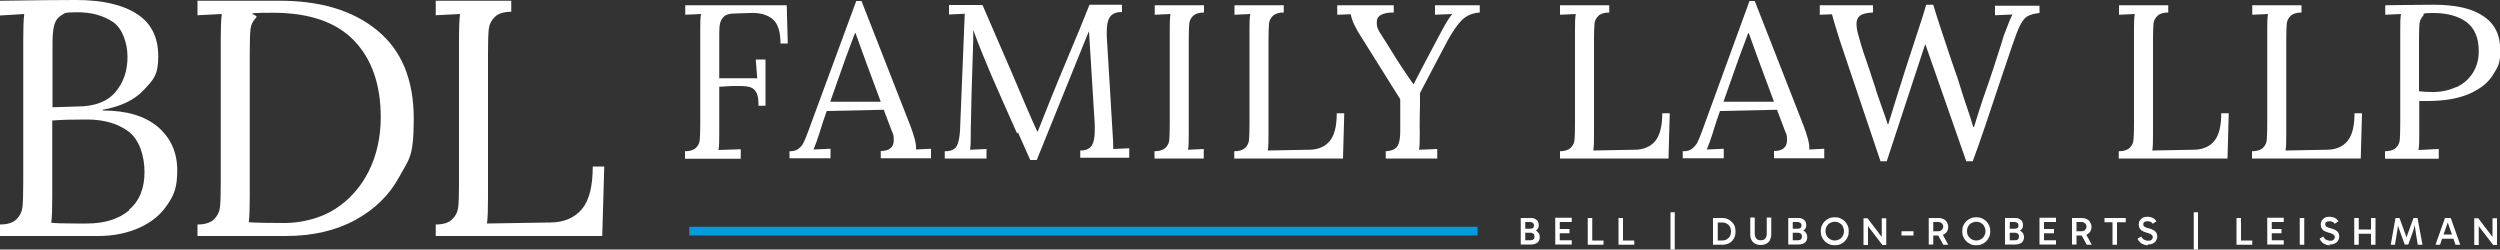
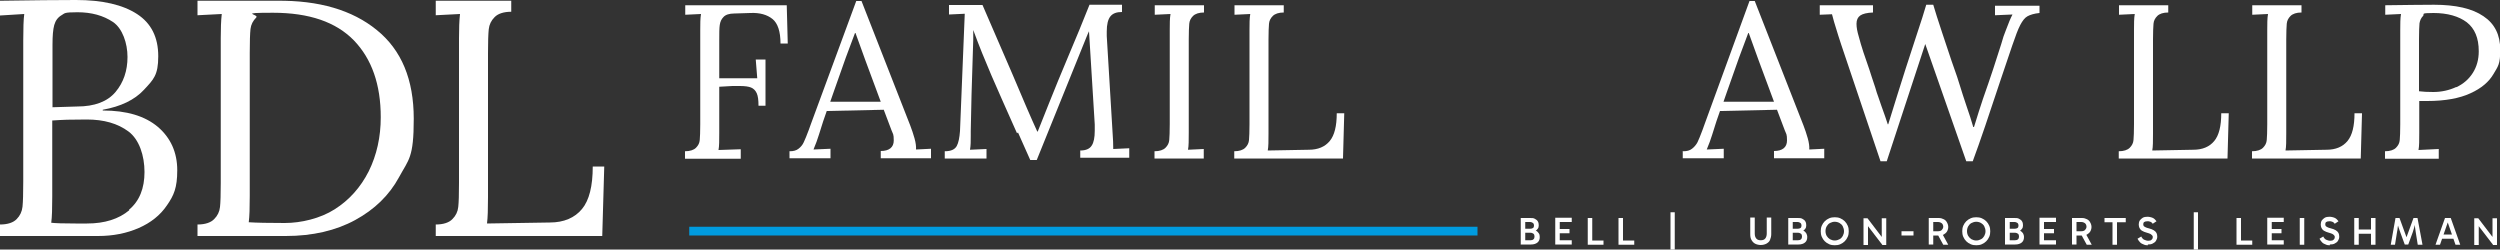
<svg xmlns="http://www.w3.org/2000/svg" id="Layer_1" width="1000" height="99.8" viewBox="0 0 1000 99.8">
  <rect x="0" y="0" width="1000" height="99.8" fill="#333333" stroke="none" />
  <defs>
    <style>.cls-1{fill:#fff;}.cls-2{fill:#009bdf;}</style>
  </defs>
  <rect class="cls-2" x="275.7" y="90.7" width="315.3" height="3.5" />
  <path class="cls-1" d="M274,60.5c2,0,3.5-.5,4.4-1.4s1.4-1.9,1.5-3.1.2-3.3.2-6.3V11.9c0-2.4,0-4.6.3-6.3l-6.3.3v-3.8h40.6l.4,15.3h-2.9c0-4.8-1.1-8.1-3.2-9.8s-5.1-2.6-8.9-2.4l-6.4.2c-2,0-3.5.5-4.3,1.4-.9.9-1.3,1.9-1.5,3.2s-.2,3.3-.2,6.2v15.1h15.2c0,0-.6-7.5-.6-7.5h3.9v18.5h-2.8c0-2.2-.2-3.9-.7-5-.5-1.1-1.3-1.9-2.3-2.3s-2.5-.6-4.4-.6-2.3,0-3,0l-5.3.3v18.4c0,3.1,0,5.4-.3,6.9l8.9-.3v3.8h-22.3v-2.9h0Z" />
  <path class="cls-1" d="M315.9,60.5c1.5,0,2.6-.3,3.5-1,.9-.7,1.6-1.5,2.1-2.6.5-1.1,1.2-2.7,2-4.9l.9-2.5L342.5.4h2.1l19.5,49.8c.6,1.6,1.2,3.3,1.7,5.1.5,1.8.7,3.3.6,4.5l6-.3v3.8h-20.1v-2.9c3.4,0,5.2-1.5,5.2-4.2s-.3-2.5-.9-4.1l-3.1-8.2-22.8.5c-.9,2.4-1.9,5.5-3.1,9.4-.6,1.9-1.3,3.9-2.2,6l6.8-.3v3.8h-16.4v-2.9h0ZM352.3,40.7l-6.2-16.7-3.9-10.8h-.2l-3.7,9.9-4.7,13.3-1.5,4.3h20.2Z" />
  <path class="cls-1" d="M406.8,53.3c-4.4-9.9-7.9-17.7-10.3-23.3s-4.9-11.7-7.2-18v3.9c-.6,17.1-.9,29.3-1,36.6,0,.9,0,1.5,0,1.9,0,2,0,3.8-.3,5.5l6.6-.3v3.8h-16.7v-2.9c2.5,0,4-.7,4.8-2.1.7-1.3,1.1-3.3,1.3-6l1.9-46.9-6.3.3v-3.8h13.4l11.9,27.5c4.3,10.2,7.6,17.9,10,23.1h.2c.7-1.8,2.2-5.5,4.5-11.3,2.2-5.6,4.8-11.8,7.6-18.5,3.3-7.8,6.2-14.8,8.6-20.9h13v2.9c-2.1,0-3.6.5-4.6,1.7-1,1.2-1.5,3.2-1.5,6.1v1.8c0,0,2.4,39.8,2.4,39.8.1,1.3.2,3.2.2,5.4l6.4-.3v3.8h-19.6v-2.9c2.3,0,3.8-.7,4.6-2,.8-1.2,1.2-3.2,1.2-5.9s0-2,0-2.5l-2.3-37.3c-.1.3-.3.7-.5,1.1-.2.5-.4,1-.7,1.7l-19.7,48.7h-2.6l-4.9-11h0Z" />
  <path class="cls-1" d="M461.8,60.5c2,0,3.5-.5,4.4-1.4s1.4-1.9,1.5-3.1.2-3.3.2-6.3V11.9c0-2.4,0-4.6.3-6.3l-6.3.3v-3.8h19.7v2.9c-2,0-3.5.5-4.4,1.4s-1.4,1.9-1.5,3.1-.2,3.3-.2,6.3v37.2c0,3.1,0,5.4-.3,6.9l6.3-.3v3.8h-19.7v-2.9Z" />
  <path class="cls-1" d="M493.7,60.5c2,0,3.5-.5,4.4-1.4s1.4-1.9,1.5-3.1.2-3.3.2-6.3V11.9c0-2.4,0-4.6.3-6.3l-6.3.3v-3.8h19.7v2.9c-2,0-3.5.5-4.4,1.4s-1.4,1.9-1.5,3.1-.2,3.3-.2,6.3v37.6c0,3,0,5.3-.3,6.8l16.4-.3c3.7,0,6.5-1.2,8.4-3.5,1.9-2.3,2.8-6,2.8-11.1h3l-.5,18.1h-43.5v-2.9h0Z" />
-   <path class="cls-1" d="M554.1,60.5c2.5-.1,4.1-.8,4.9-2.1s1.1-3.3,1.1-6v-12.7c0,0-15.1-24.1-15.1-24.1-2.7-4.1-4.3-7.4-4.7-9.9l-5.4.2v-3.8h22.6v2.9c-4.6,0-6.8,1.3-6.8,3.8s.7,3.4,2.2,5.7l2.7,4.3c3.7,6.1,7,11,9.7,14.8h.2c2-4,5.2-10,9.4-17.9l1.8-3.4c1.7-3.2,3.1-5.4,4.2-6.7l-6.9.3v-3.8h17.9v2.9c-2.8.2-5,1.1-6.9,2.8-1.8,1.7-3.8,4.5-6,8.5l-11,20.9c0,2.9,0,5.9-.1,9.1s0,5.5,0,6.7c0,3.1,0,5.4-.3,6.9l7.3-.3v3.8h-20.6v-2.9h0Z" />
-   <path class="cls-1" d="M623.9,60.5c2,0,3.5-.5,4.4-1.4s1.4-1.9,1.5-3.1.2-3.3.2-6.3V11.9c0-2.4,0-4.6.3-6.3l-6.3.3v-3.8h19.7v2.9c-2,0-3.5.5-4.4,1.4s-1.4,1.9-1.5,3.1-.2,3.3-.2,6.3v37.6c0,3,0,5.3-.3,6.8l16.4-.3c3.7,0,6.5-1.2,8.4-3.5,1.9-2.3,2.8-6,2.8-11.1h3l-.5,18.1h-43.4v-2.9h0Z" />
  <path class="cls-1" d="M673.3,60.5c1.5,0,2.6-.3,3.5-1,.9-.7,1.6-1.5,2.2-2.6.5-1.1,1.2-2.7,2-4.9l.9-2.5L699.8.4h2.1l19.5,49.8c.6,1.6,1.2,3.3,1.7,5.1s.7,3.3.6,4.5l6-.3v3.8h-20.1v-2.9c3.4,0,5.2-1.5,5.2-4.2s-.3-2.5-.9-4.1l-3.1-8.2-22.8.5c-.9,2.4-1.9,5.5-3.1,9.4-.6,1.9-1.3,3.9-2.2,6l6.8-.3v3.8h-16.4v-2.9h0ZM709.6,40.7l-6.2-16.7-3.9-10.8h-.2l-3.7,9.9-4.7,13.3-1.5,4.3h20.2,0Z" />
  <path class="cls-1" d="M736.4,17.6l-1.1-3.4c-1.4-4.4-2.2-7.2-2.5-8.5l-4.9.2v-3.8h21.3v2.9c-2.4.1-4.1.5-5.1,1.2-1,.7-1.5,1.8-1.5,3.3s.3,3.1.9,5.1c1,3.9,2.5,8.3,4.2,13.1.3.9.6,1.9,1,3.1s.9,2.6,1.4,4.2c.3,1.2.8,2.6,1.3,4,.5,1.5.9,2.5,1.1,3.2,1.2,3.2,2,5.7,2.6,7.5h.2c1.2-4,2.4-7.8,3.6-11.6,2.1-6.8,4.4-13.9,6.9-21.5,2.6-7.9,4.2-12.8,4.7-14.7h2.8c.7,2.4,1.9,6.2,3.6,11.3s2.9,8.8,3.7,11.1c1.8,5,3,8.6,3.6,10.7.5,1.6,1.2,3.9,2.3,7.1,1.2,3.4,2.1,6.3,2.8,8.7h.3c1.4-4.6,2.6-8.3,3.6-11.3,3-8.5,5.4-15.8,7.3-21.9.6-2.2,1.2-4,1.8-5.4,1.1-3,2-5.1,2.7-6.4l-7,.3v-3.8h17.8v2.9c-2.1.2-3.7.7-4.8,1.3s-2,1.8-2.9,3.5-1.9,4.4-3.2,8.2l-4.5,13.3c-4.7,14.2-8.4,25.2-11.3,33h-2.6l-16.4-46.9-15.4,46.9h-2.5l-15.7-46.6h0Z" />
  <path class="cls-1" d="M847.5,60.5c2,0,3.5-.5,4.4-1.4s1.4-1.9,1.5-3.1.2-3.3.2-6.3V11.9c0-2.4,0-4.6.3-6.3l-6.3.3v-3.8h19.7v2.9c-2,0-3.5.5-4.4,1.4s-1.4,1.9-1.5,3.1-.2,3.3-.2,6.3v37.6c0,3,0,5.3-.3,6.8l16.4-.3c3.7,0,6.5-1.2,8.4-3.5,1.9-2.3,2.8-6,2.8-11.1h3l-.5,18.1h-43.5v-2.9h0Z" />
  <path class="cls-1" d="M900.8,60.5c2,0,3.5-.5,4.4-1.4s1.4-1.9,1.5-3.1.2-3.3.2-6.3V11.9c0-2.4,0-4.6.3-6.3l-6.3.3v-3.8h19.7v2.9c-2,0-3.5.5-4.4,1.4s-1.4,1.9-1.5,3.1-.2,3.3-.2,6.3v37.6c0,3,0,5.3-.3,6.8l16.4-.3c3.7,0,6.5-1.2,8.4-3.5,1.9-2.3,2.8-6,2.8-11.1h3l-.5,18.1h-43.5v-2.9h0Z" />
  <path class="cls-1" d="M954,60.5c2,0,3.5-.5,4.4-1.4s1.4-1.9,1.5-3.1.2-3.3.2-6.3V11.9c0-2.4,0-4.6.3-6.3l-6.3.3v-3.8c8.2-.1,14.7-.2,19.5-.2,8.7,0,15.3,1.5,19.8,4.6,4.5,3,6.7,7.5,6.7,13.4s-.9,6.6-2.7,9.7-4.8,5.7-9.2,7.7c-4.3,2-10.1,3.1-17.3,3.1s-2.4,0-3.2,0v12.7c0,3.1,0,5.4-.3,6.9l8.1-.4v3.9h-21.5v-2.9ZM982.5,34.9c2.8-1.3,5-3.2,6.6-5.7,1.6-2.5,2.4-5.4,2.4-8.7,0-5.3-1.6-9.1-4.8-11.6-3.2-2.4-7.7-3.7-13.3-3.7s-3.4.4-4.2,1.2-1.2,1.8-1.4,2.9c-.1,1.1-.2,3.2-.2,6.3v20.9c1.5.2,3.4.3,5.7.3,3.3,0,6.4-.7,9.2-2h0Z" />
  <path class="cls-1" d="M0,89.8c3.1,0,5.4-.8,6.7-2.2,1.3-1.3,2.1-3,2.3-4.9s.3-5.3.3-10.1V16.2c0-4.8.1-8.4.4-10.6L0,6.2V.3c13.1-.2,23.2-.3,30.4-.3,10.6,0,18.7,1.9,24.4,5.6,5.7,3.7,8.5,9.3,8.5,16.9s-1.9,9.3-5.7,13.4c-3.8,4.1-9.3,6.7-16.5,8v.3c9.6,0,16.9,2.2,22.1,6.6,5.1,4.4,7.7,10.2,7.7,17.3s-1.4,10.1-4.1,14c-2.7,4-6.5,7-11.3,9.1-4.8,2.1-10.2,3.2-16.3,3.2H0v-4.4ZM51.6,83.9c4.2-3.5,6.2-8.6,6.2-15.1s-2.1-13-6.4-16.2-9.8-4.8-16.7-4.8-9.5.1-13.8.4v30.4c0,4.7-.1,8.2-.4,10.5,1.7.2,4.9.3,9.7.3h4.6c7.1,0,12.7-1.8,16.9-5.3h0ZM30.8,42.6c7.1,0,12.2-2,15.4-5.8,3.2-3.8,4.8-8.5,4.8-14s-2-11.4-5.8-14c-3.9-2.6-8.6-3.9-14.2-3.9s-5,.4-6.4,1.2c-1.4.8-2.4,2.1-2.9,3.9s-.7,4.4-.7,7.9v25l9.8-.3h0Z" />
  <path class="cls-1" d="M79,89.8c3.1,0,5.4-.8,6.7-2.2,1.3-1.3,2.1-2.9,2.3-4.8.2-1.8.3-5,.3-9.6V15.3c0-3.8.1-7,.4-9.7l-9.7.5V.3h31.7c16.8-.2,30.2,3.7,40,11.7,9.9,8,14.8,19.8,14.8,35.5s-2,16.2-5.9,23.4c-3.9,7.2-9.8,12.9-17.5,17.1-7.7,4.2-17,6.4-27.8,6.4h-35.3v-4.4h0ZM133.9,83.7c5.8-3.7,10.3-8.7,13.6-15.2,3.2-6.5,4.8-13.7,4.8-21.6,0-13.1-3.6-23.3-10.7-30.7-7.2-7.4-17.9-11.1-32.4-11.1s-5.4.6-6.7,1.9c-1.3,1.3-2.1,2.8-2.3,4.6-.2,1.8-.3,5-.3,9.6v57.2c0,4.7-.1,8.2-.4,10.5,3.1.2,7.9.3,14.4.3s14.2-1.8,20-5.5h0Z" />
  <path class="cls-1" d="M174.3,89.8c3.1,0,5.4-.8,6.7-2.2,1.3-1.3,2.1-2.9,2.3-4.8.2-1.8.3-5,.3-9.6V15.3c0-3.8.1-7,.4-9.7l-9.7.5V.3h30.2v4.4c-3.1,0-5.4.8-6.7,2.2-1.3,1.3-2.1,2.9-2.3,4.8s-.3,5-.3,9.6v57.6c0,4.7-.1,8.2-.4,10.5l25.1-.4c5.7,0,10-1.9,12.9-5.4s4.3-9.2,4.3-17h4.6l-.8,27.8h-66.6v-4.4h0Z" />
  <path class="cls-1" d="M608.3,97.9v-10.7h3.7c.8,0,1.4,0,1.9.3s.9.5,1.2,1,.4,1,.4,1.6-.1,1-.4,1.4c-.3.4-.6.7-1,.9-.4.2-.9.3-1.4.3v-.7c.7,0,1.3.1,1.7.3.5.2.8.6,1.1,1s.4.9.4,1.5c0,1-.3,1.7-.9,2.2-.6.5-1.5.8-2.6.8h-4ZM610.1,88.2v8.5l-.7-.6h2.8c.5,0,.9-.1,1.2-.4s.4-.6.4-1.1-.1-.8-.4-1.1c-.3-.2-.7-.4-1.2-.4h-2.8v-1.6h2.6c.5,0,.9-.1,1.2-.3s.4-.6.4-1-.1-.7-.4-1c-.3-.2-.7-.4-1.2-.4h-2.5l.6-.7h0Z" />
  <path class="cls-1" d="M623.4,88.9l.5-.7v8.4l-.6-.5h5.4v1.7h-6.6v-10.7h6.6v1.7h-5.3ZM623.4,93.3v-1.7h4.4v1.7h-4.4Z" />
  <path class="cls-1" d="M641.4,97.9h-6.3v-10.7h1.8v9.4l-.3-.4h4.8v1.7h0Z" />
  <path class="cls-1" d="M653.7,97.9h-6.3v-10.7h1.8v9.4l-.3-.4h4.8v1.7h0Z" />
  <path class="cls-1" d="M669.9,99.8h-1.7v-14.9h1.7v14.9Z" />
-   <path class="cls-1" d="M685.2,97.9v-10.7h3.6c1.1,0,2,.2,2.8.7s1.4,1.1,1.9,1.8c.5.8.7,1.8.7,2.9s-.2,2.1-.7,2.9-1.1,1.4-1.9,1.8-1.8.6-2.8.6h-3.6,0ZM687.1,96.7l-.6-.5h2.3c.7,0,1.3-.1,1.8-.4.5-.3,1-.7,1.3-1.2s.5-1.2.5-2-.2-1.5-.5-2c-.3-.5-.7-.9-1.3-1.2-.5-.3-1.2-.4-1.8-.4h-2.4l.7-.6v8.4h0Z" />
  <path class="cls-1" d="M704.3,98c-.8,0-1.6-.2-2.2-.5-.6-.3-1.1-.8-1.5-1.5s-.5-1.4-.5-2.4v-6.6h1.8v6.4c0,.9.2,1.5.6,2,.4.5,1,.7,1.8.7s1.4-.2,1.8-.7.6-1.2.6-2v-6.4h1.8v6.6c0,.9-.2,1.7-.5,2.4-.3.7-.8,1.1-1.5,1.5-.6.3-1.4.5-2.2.5h0Z" />
  <path class="cls-1" d="M715.3,97.9v-10.7h3.7c.8,0,1.4,0,1.9.3s.9.5,1.2,1,.4,1,.4,1.6-.1,1-.4,1.4c-.3.4-.6.7-1,.9-.4.2-.9.3-1.4.3v-.7c.7,0,1.3.1,1.7.3.5.2.8.6,1.1,1,.2.4.4.9.4,1.5,0,1-.3,1.7-.9,2.2s-1.5.8-2.6.8h-4ZM717.1,88.2v8.5l-.7-.6h2.8c.5,0,.9-.1,1.2-.4s.4-.6.4-1.1-.1-.8-.4-1.1c-.3-.2-.7-.4-1.2-.4h-2.8v-1.6h2.6c.5,0,.9-.1,1.2-.3s.4-.6.4-1-.1-.7-.4-1c-.3-.2-.7-.4-1.2-.4h-2.5l.6-.7h0Z" />
  <path class="cls-1" d="M728.3,92.5c0-.8.1-1.5.4-2.2.3-.7.7-1.3,1.2-1.8.5-.5,1.1-.9,1.8-1.2.7-.3,1.4-.4,2.2-.4s1.5.1,2.2.4,1.3.7,1.8,1.2.9,1.1,1.2,1.8c.3.7.4,1.4.4,2.2s-.1,1.5-.4,2.2c-.3.7-.7,1.3-1.2,1.8s-1.1.9-1.8,1.2c-.7.3-1.4.4-2.2.4s-1.5-.1-2.2-.4c-.7-.3-1.3-.7-1.8-1.2s-.9-1.1-1.2-1.8c-.3-.7-.4-1.4-.4-2.2ZM730.2,92.5c0,.7.2,1.4.5,1.9s.8,1,1.3,1.3c.6.3,1.2.5,1.9.5s1.3-.2,1.9-.5,1-.8,1.3-1.3c.3-.6.5-1.2.5-1.9s-.2-1.4-.5-2-.8-1-1.3-1.3c-.5-.3-1.2-.5-1.9-.5s-1.3.2-1.9.5-1,.8-1.3,1.3-.5,1.2-.5,1.9h0Z" />
  <path class="cls-1" d="M752.9,97.9l-6.6-8.6.9-.2v8.9h-1.8v-10.7h1.6l6.4,8.4h-.7c0,0,0-8.4,0-8.4h1.8v10.7h-1.6Z" />
  <path class="cls-1" d="M765.4,94.2h-4.8v-1.7h4.8v1.7Z" />
  <path class="cls-1" d="M771.5,97.9v-10.7h4c.8,0,1.4.2,2,.5.6.3,1,.7,1.3,1.3.3.5.5,1.2.5,1.8s-.2,1.3-.5,1.8-.8.9-1.3,1.2-1.2.4-2,.4h-2.5v-1.7h2.2c.7,0,1.2-.2,1.5-.5s.6-.8.6-1.3-.2-1.1-.6-1.4-.9-.5-1.5-.5h-2.3l.4-.4v9.4h-1.8ZM777.3,97.9l-2.4-4.4h2l2.4,4.4h-2Z" />
  <path class="cls-1" d="M784.9,92.5c0-.8.1-1.5.4-2.2.3-.7.7-1.3,1.2-1.8.5-.5,1.1-.9,1.8-1.2.7-.3,1.4-.4,2.2-.4s1.5.1,2.2.4,1.3.7,1.8,1.2.9,1.1,1.2,1.8c.3.7.4,1.4.4,2.2s-.1,1.5-.4,2.2c-.3.7-.7,1.3-1.2,1.8s-1.1.9-1.8,1.2c-.7.3-1.4.4-2.2.4s-1.5-.1-2.2-.4c-.7-.3-1.3-.7-1.8-1.2s-.9-1.1-1.2-1.8c-.3-.7-.4-1.4-.4-2.2ZM786.8,92.5c0,.7.2,1.4.5,1.9s.8,1,1.3,1.3c.6.3,1.2.5,1.9.5s1.3-.2,1.9-.5,1-.8,1.3-1.3c.3-.6.5-1.2.5-1.9s-.2-1.4-.5-2-.8-1-1.3-1.3c-.5-.3-1.2-.5-1.9-.5s-1.3.2-1.9.5-1,.8-1.3,1.3-.5,1.2-.5,1.9h0Z" />
  <path class="cls-1" d="M802,97.9v-10.7h3.7c.8,0,1.4,0,1.9.3s.9.5,1.2,1,.4,1,.4,1.6-.1,1-.4,1.4c-.3.4-.6.7-1,.9-.4.2-.9.3-1.4.3v-.7c.7,0,1.3.1,1.7.3s.8.6,1.1,1c.2.4.4.9.4,1.5,0,1-.3,1.7-.9,2.2s-1.5.8-2.6.8h-4ZM803.9,88.2v8.5l-.7-.6h2.8c.5,0,.9-.1,1.2-.4s.4-.6.4-1.1-.1-.8-.4-1.1c-.3-.2-.7-.4-1.2-.4h-2.8v-1.6h2.6c.5,0,.9-.1,1.2-.3s.4-.6.4-1-.1-.7-.4-1c-.3-.2-.7-.4-1.2-.4h-2.5l.6-.7h0Z" />
  <path class="cls-1" d="M817.1,88.9l.5-.7v8.4l-.6-.5h5.4v1.7h-6.6v-10.7h6.6v1.7h-5.3ZM817.2,93.3v-1.7h4.4v1.7h-4.4Z" />
  <path class="cls-1" d="M828.8,97.9v-10.7h4c.8,0,1.4.2,2,.5.6.3,1,.7,1.3,1.3.3.5.5,1.2.5,1.8s-.2,1.3-.5,1.8-.8.9-1.3,1.2-1.2.4-2,.4h-2.5v-1.7h2.2c.7,0,1.2-.2,1.5-.5s.6-.8.6-1.3-.2-1.1-.6-1.4-.9-.5-1.5-.5h-2.3l.4-.4v9.4h-1.8ZM834.7,97.9l-2.4-4.4h2l2.4,4.4h-2Z" />
  <path class="cls-1" d="M841.8,88.9v-1.7h8.5v1.7h-8.5ZM845,97.9v-9.6h1.8v9.6h-1.8Z" />
  <path class="cls-1" d="M859.2,98.1c-.6,0-1.1,0-1.7-.3-.5-.2-1-.4-1.4-.8-.4-.4-.8-.9-1.1-1.5l1.5-.9c.3.6.7,1.1,1.2,1.3s1,.4,1.6.4,1-.1,1.3-.4c.3-.2.5-.6.5-1s0-.5-.2-.7-.4-.4-.7-.6c-.3-.2-.8-.3-1.4-.5-.8-.2-1.5-.5-2-.8s-.8-.7-1-1.1c-.2-.4-.3-.9-.3-1.4s.1-1.1.4-1.6c.3-.4.7-.8,1.2-1.1s1.2-.4,1.9-.4,1.6.2,2.2.5c.6.3,1,.8,1.4,1.3l-1.5,1c-.3-.4-.6-.7-1-.8-.4-.2-.7-.2-1.1-.2-.6,0-1,.1-1.3.3-.3.2-.4.5-.4.9s.1.7.4.9c.3.2.8.5,1.7.7.9.2,1.6.5,2.1.8.5.3.9.7,1.1,1.1.2.4.3.9.3,1.5s-.2,1.1-.5,1.6c-.3.5-.7.8-1.3,1.1-.5.3-1.2.4-2,.4h0Z" />
  <path class="cls-1" d="M879.2,99.8h-1.7v-14.9h1.7v14.9Z" />
  <path class="cls-1" d="M900.9,97.9h-6.3v-10.7h1.8v9.4l-.3-.4h4.8v1.7h0Z" />
  <path class="cls-1" d="M908.2,88.9l.5-.7v8.4l-.6-.5h5.4v1.7h-6.6v-10.7h6.6v1.7h-5.3ZM908.2,93.3v-1.7h4.4v1.7h-4.4Z" />
  <path class="cls-1" d="M921.7,97.9h-1.8v-10.7h1.8v10.7Z" />
  <path class="cls-1" d="M932,98.1c-.6,0-1.1,0-1.7-.3-.5-.2-1-.4-1.4-.8-.4-.4-.8-.9-1.1-1.5l1.5-.9c.3.6.7,1.1,1.2,1.3s1,.4,1.6.4,1-.1,1.3-.4c.3-.2.5-.6.5-1s0-.5-.2-.7c-.1-.2-.4-.4-.7-.6-.3-.2-.8-.3-1.4-.5-.8-.2-1.5-.5-2-.8s-.8-.7-1-1.1c-.2-.4-.3-.9-.3-1.4s.1-1.1.4-1.6c.3-.4.7-.8,1.2-1.1s1.2-.4,1.9-.4,1.6.2,2.2.5c.6.3,1,.8,1.4,1.3l-1.5,1c-.3-.4-.6-.7-1-.8-.4-.2-.7-.2-1.1-.2-.6,0-1,.1-1.3.3-.3.2-.4.5-.4.9s.1.7.4.9c.3.2.8.5,1.7.7.9.2,1.6.5,2.1.8.5.3.9.7,1.1,1.1.2.4.3.9.3,1.5s-.2,1.1-.5,1.6c-.3.5-.7.8-1.3,1.1-.5.3-1.2.4-2,.4h0Z" />
  <path class="cls-1" d="M941.7,97.9v-10.7h1.8v10.7h-1.8ZM942.9,93.5v-1.7h6v1.7h-6ZM948.4,97.9v-10.7h1.8v10.7h-1.8Z" />
  <path class="cls-1" d="M956.3,97.9l1.9-10.7h1.6l2.8,7.7,2.8-7.7h1.6l2,10.7h-1.9l-.8-5c-.1-.7-.2-1.4-.3-2.1,0-.7-.1-1.4-.2-2.1h.5c-.2.8-.4,1.5-.6,2.2-.2.7-.4,1.3-.6,2l-1.8,4.9h-1.4l-1.8-4.9c-.2-.7-.5-1.3-.7-2-.2-.6-.4-1.4-.6-2.2h.5c0,.7,0,1.4-.2,2.1,0,.7-.2,1.4-.3,2.1l-.8,5h-1.9Z" />
  <path class="cls-1" d="M974.2,97.9l3.8-10.7h2.3l3.8,10.7h-1.9l-3.3-9.5h.4l-3.3,9.5h-1.9ZM976.4,93.8h5.5v1.7h-5.5v-1.7Z" />
  <path class="cls-1" d="M997.2,97.9l-6.6-8.6.9-.2v8.9h-1.8v-10.7h1.6l6.4,8.4h-.7c0,0,0-8.4,0-8.4h1.8v10.7h-1.6,0Z" />
</svg>